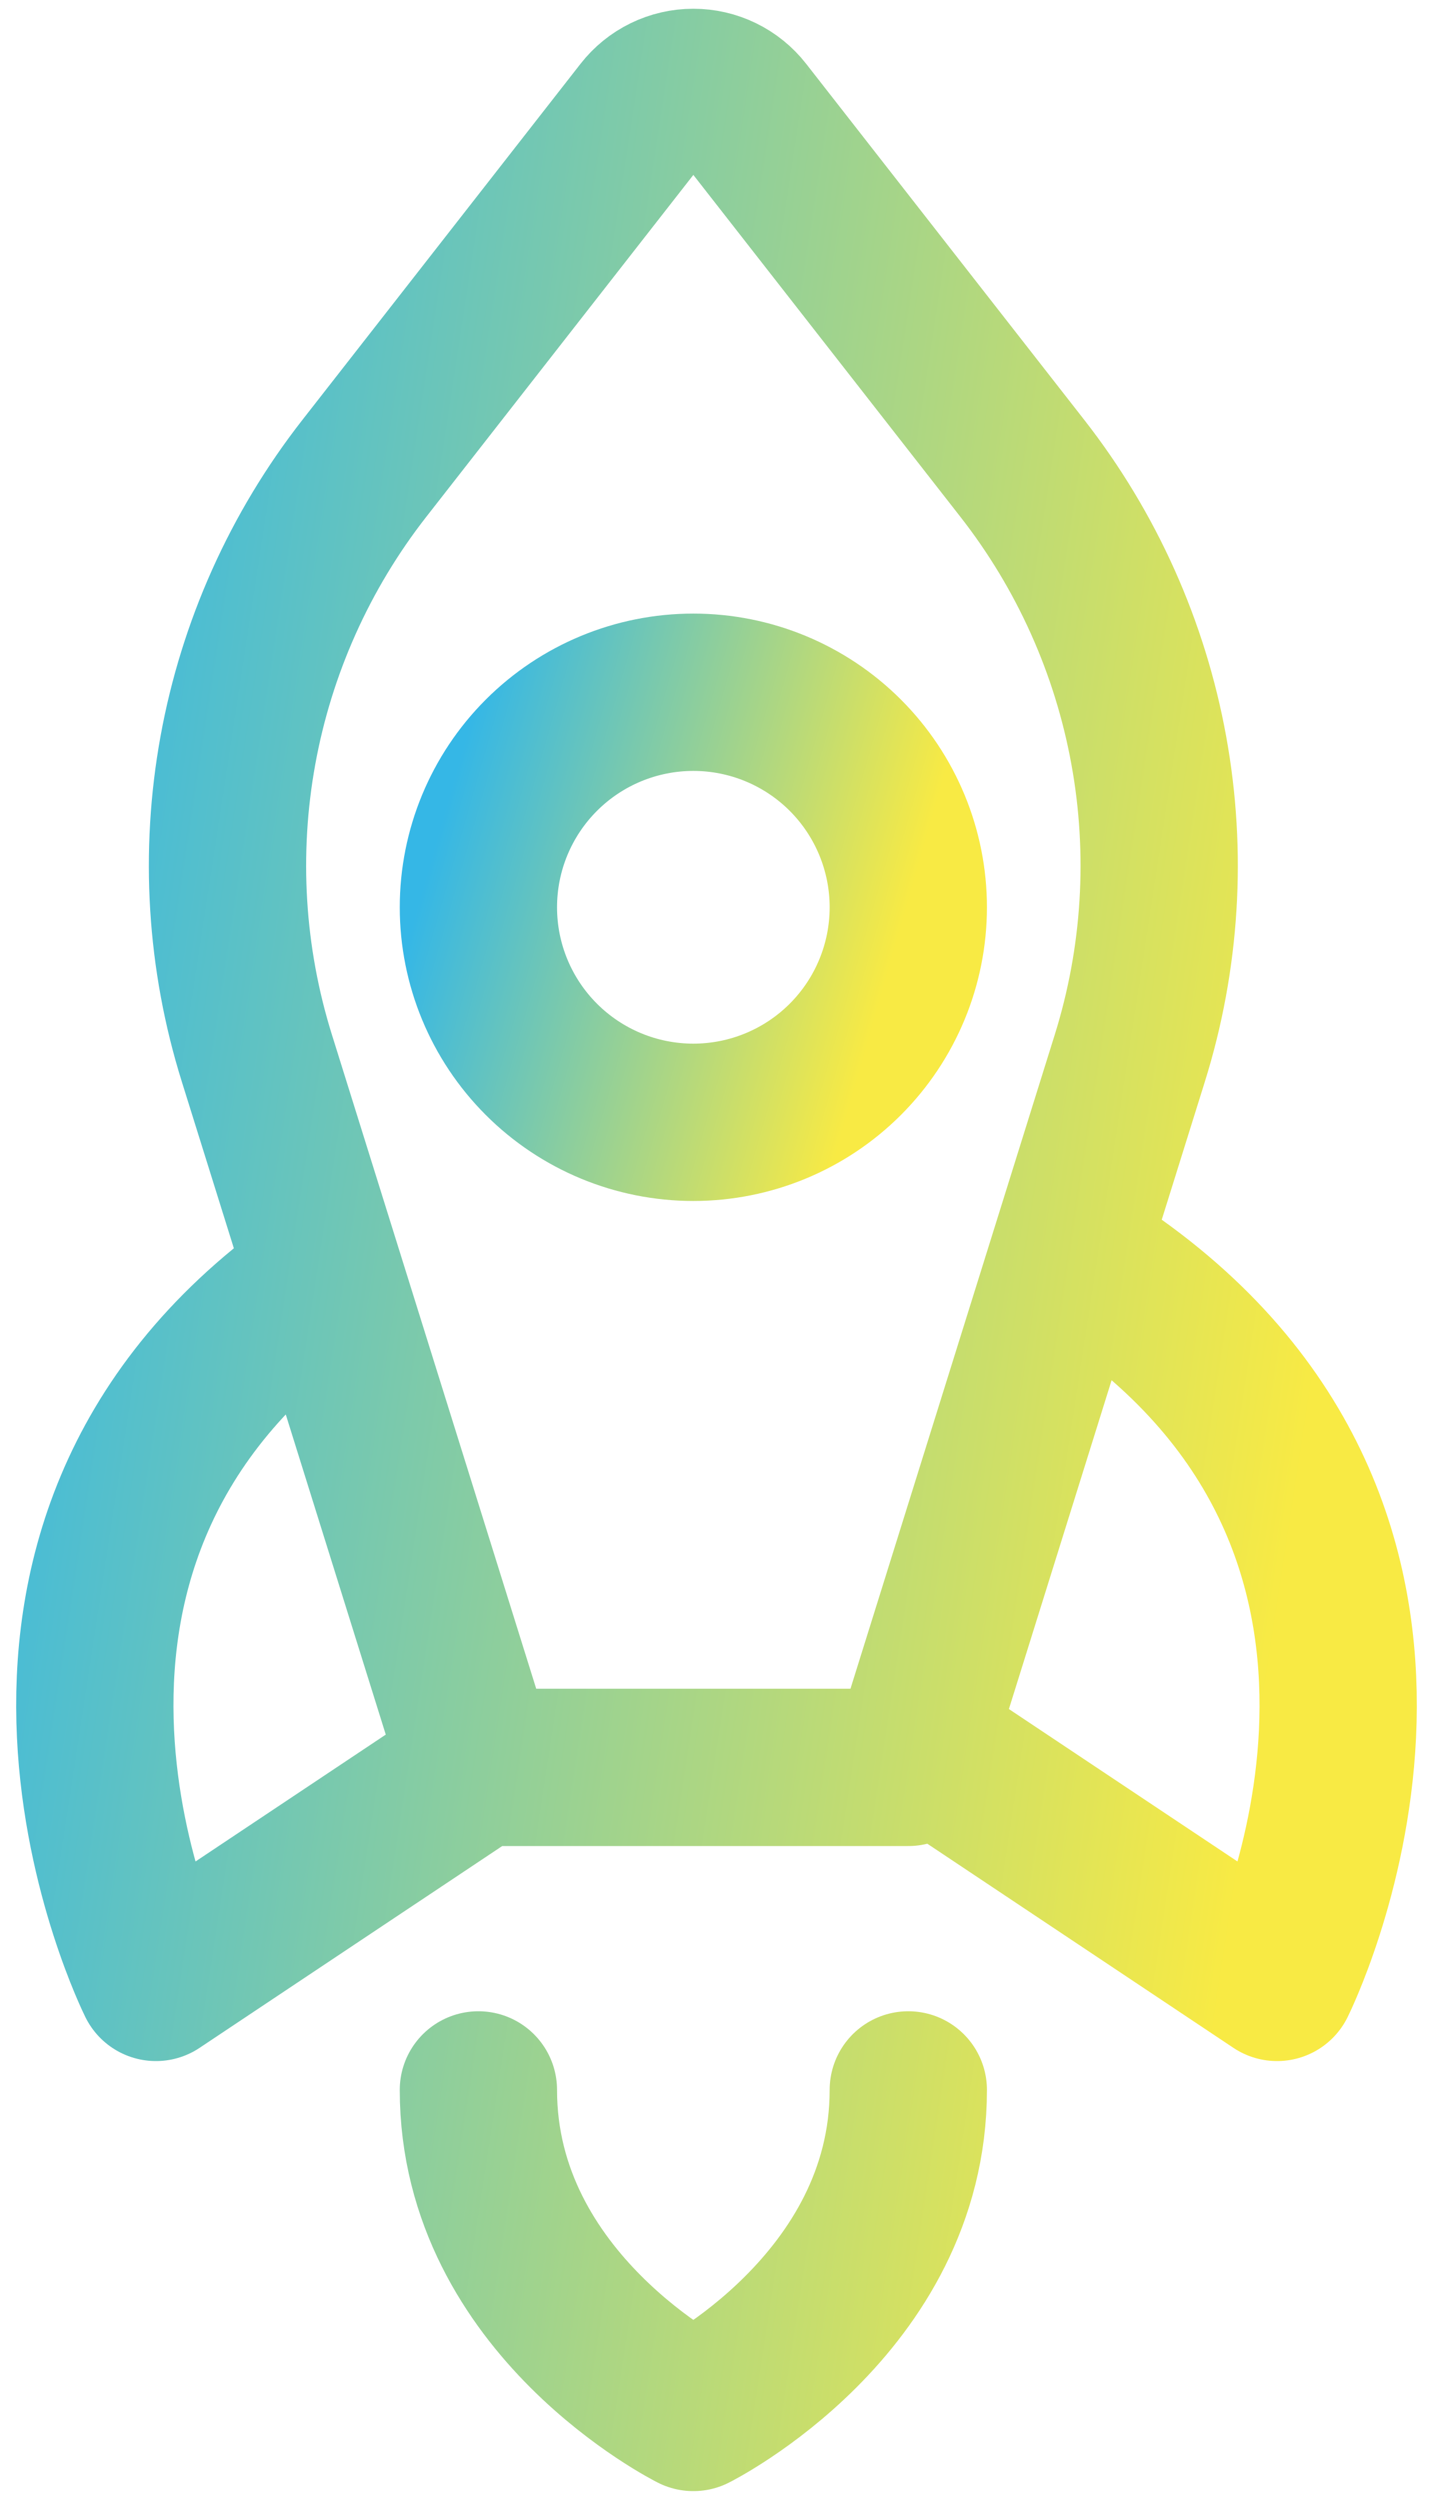
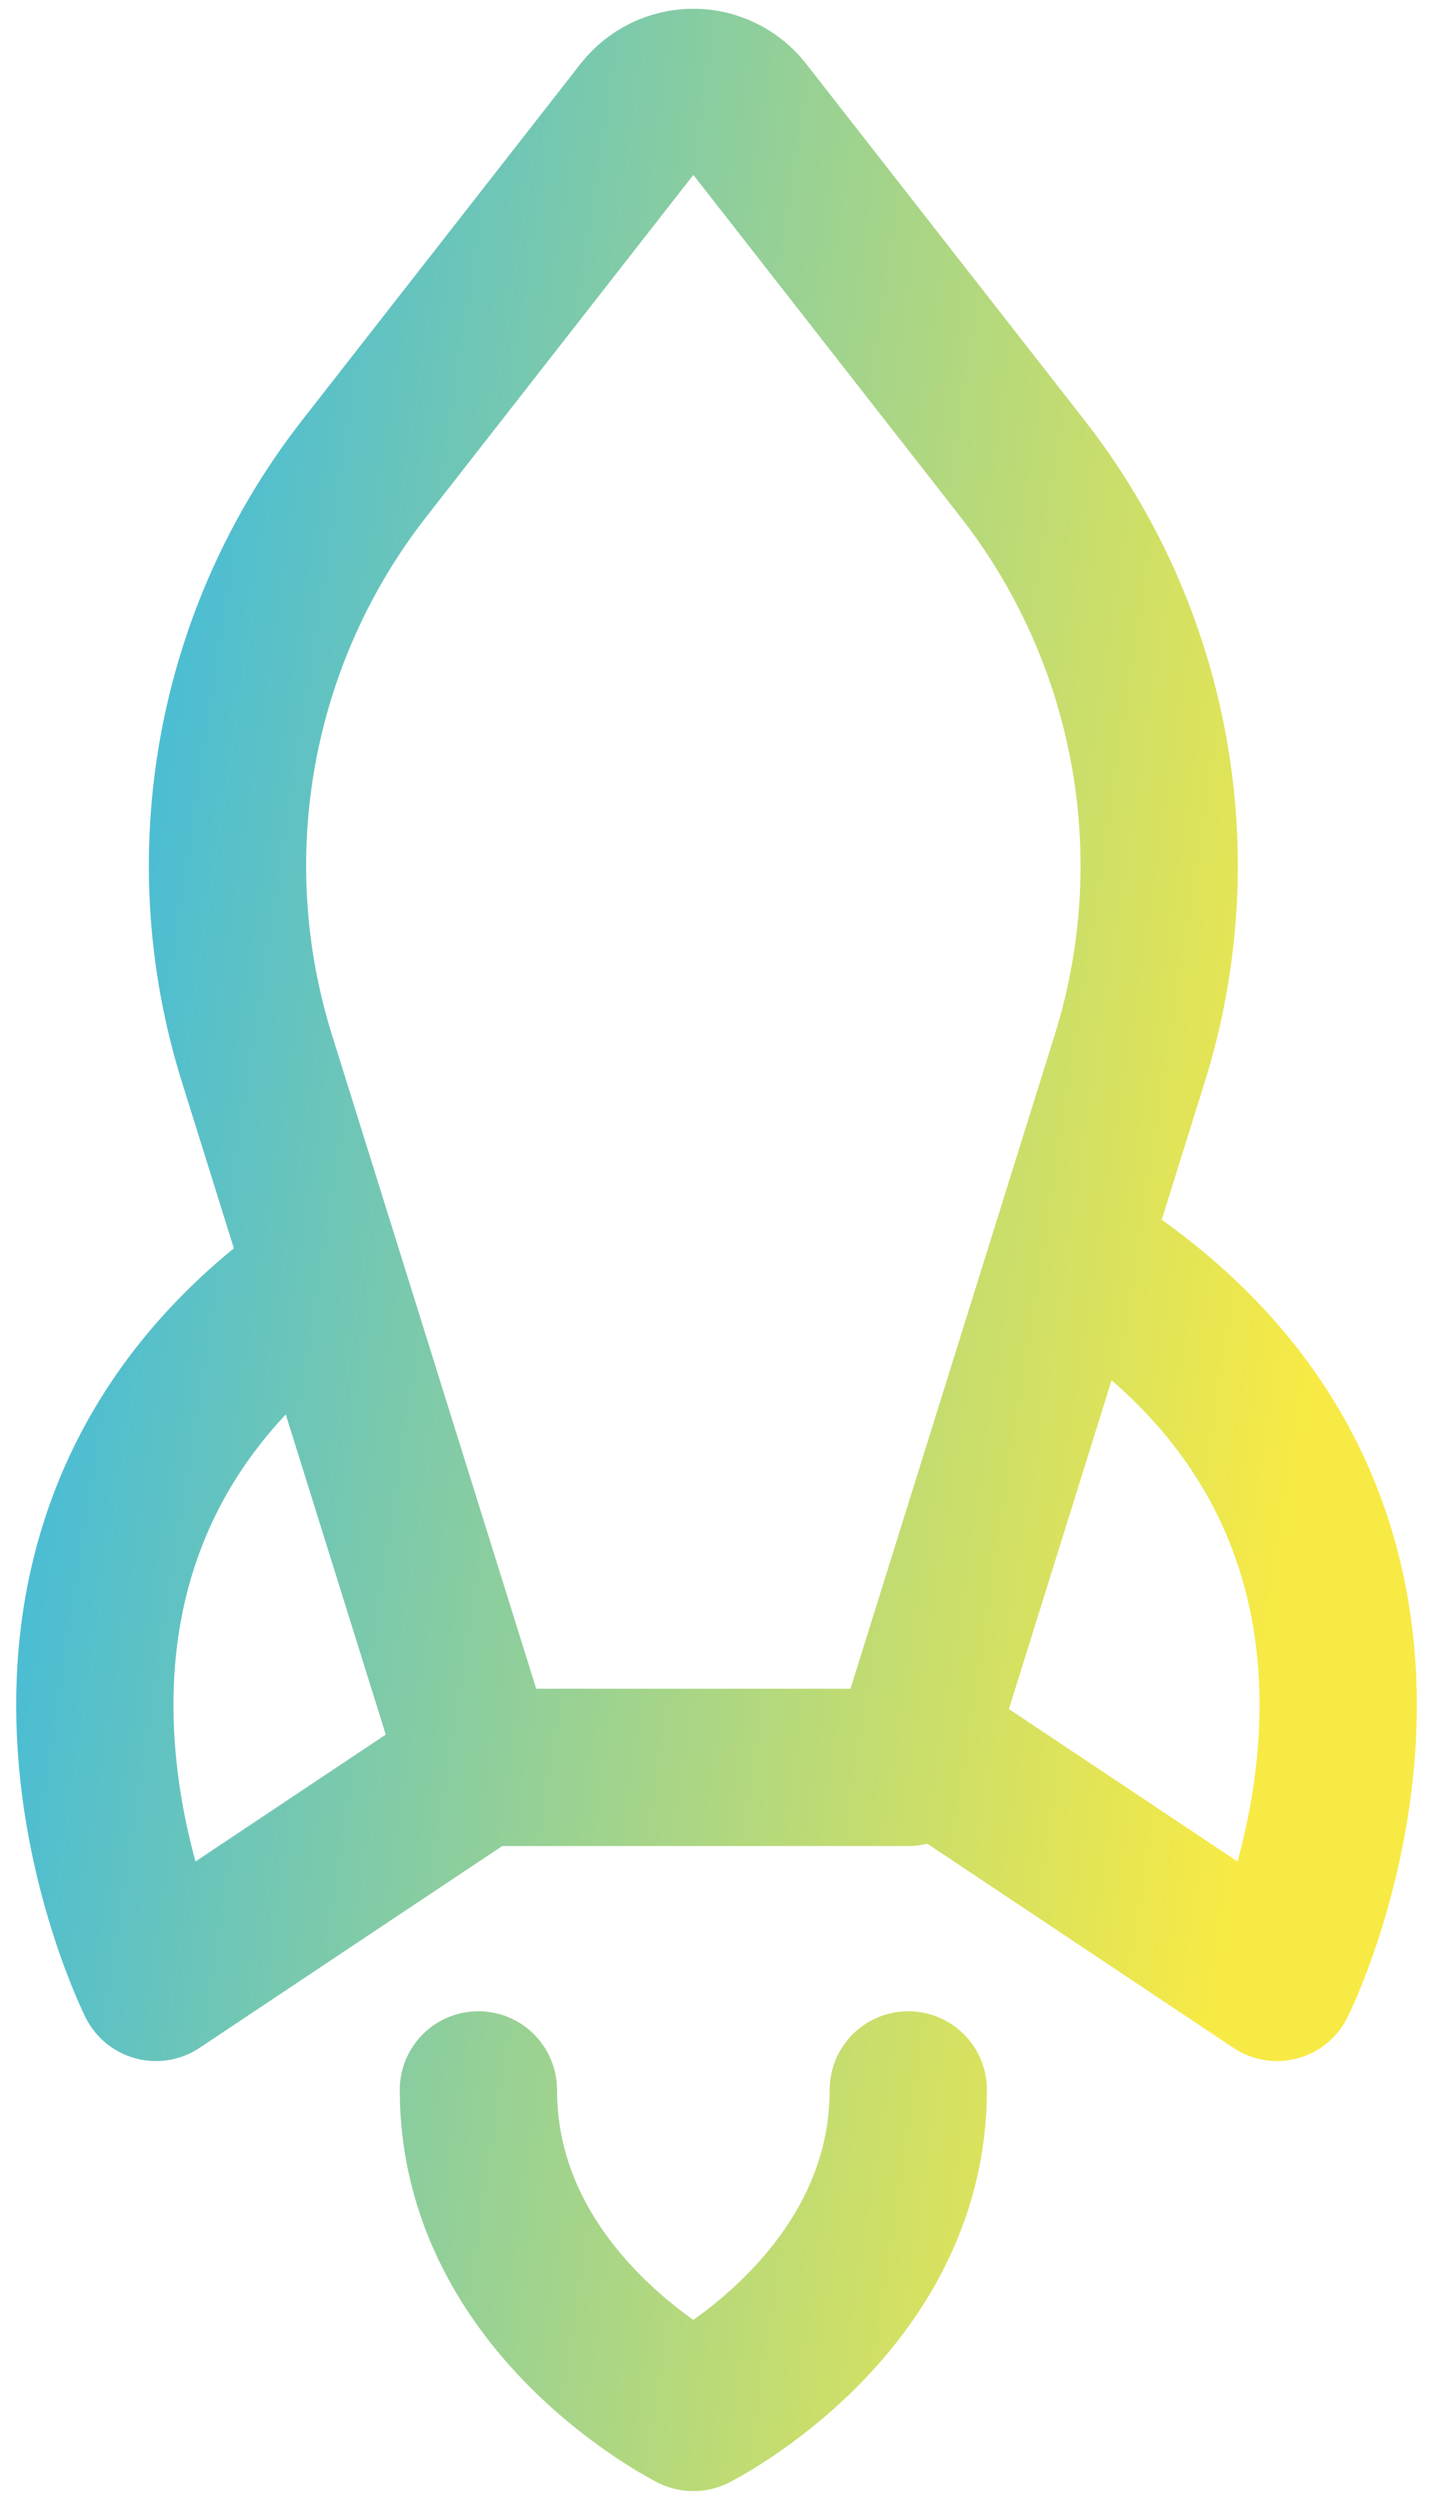
<svg xmlns="http://www.w3.org/2000/svg" width="82" height="143" viewBox="0 0 82 143" fill="none">
  <path d="M27.375 101.1H51.975L64.65 60.534C66.432 54.835 66.805 48.789 65.735 42.915C64.666 37.04 62.188 31.513 58.512 26.807L42.584 6.42C42.239 5.978 41.797 5.62 41.293 5.374C40.789 5.128 40.236 5 39.675 5C39.114 5 38.56 5.128 38.056 5.374C37.552 5.62 37.111 5.978 36.766 6.42L20.837 26.807C17.162 31.513 14.683 37.04 13.614 42.915C12.545 48.789 12.917 54.835 14.699 60.534L27.375 101.1ZM27.375 101.1L8.924 113.4C8.924 113.4 -3.376 88.8 18.149 73.424M27.375 119.55C27.375 131.85 39.675 138 39.675 138C39.675 138 51.975 131.85 51.975 119.55M63.85 73.424C85.376 88.8 73.076 113.4 73.076 113.4L54.626 101.1" stroke="url(#paint0_linear_139_331)" stroke-width="9" stroke-linecap="round" stroke-linejoin="round" />
-   <path d="M39.675 64.2C36.413 64.2 33.284 62.904 30.978 60.597C28.671 58.29 27.375 55.162 27.375 51.9C27.375 48.637 28.671 45.509 30.978 43.202C33.284 40.895 36.413 39.599 39.675 39.599C42.937 39.599 46.066 40.895 48.373 43.202C50.679 45.509 51.975 48.637 51.975 51.9C51.975 55.162 50.679 58.29 48.373 60.597C46.066 62.904 42.937 64.2 39.675 64.2Z" stroke="url(#paint1_linear_139_331)" stroke-width="9" stroke-linecap="round" stroke-linejoin="round" />
  <defs>
    <linearGradient id="paint0_linear_139_331" x1="5.426" y1="5" x2="84.71" y2="17.134" gradientUnits="userSpaceOnUse">
      <stop stop-color="#35B7E6" />
      <stop offset="1" stop-color="#F8EA44" />
    </linearGradient>
    <linearGradient id="paint1_linear_139_331" x1="27.375" y1="39.599" x2="53.308" y2="47.019" gradientUnits="userSpaceOnUse">
      <stop stop-color="#35B7E6" />
      <stop offset="1" stop-color="#F8EA44" />
    </linearGradient>
  </defs>
</svg>